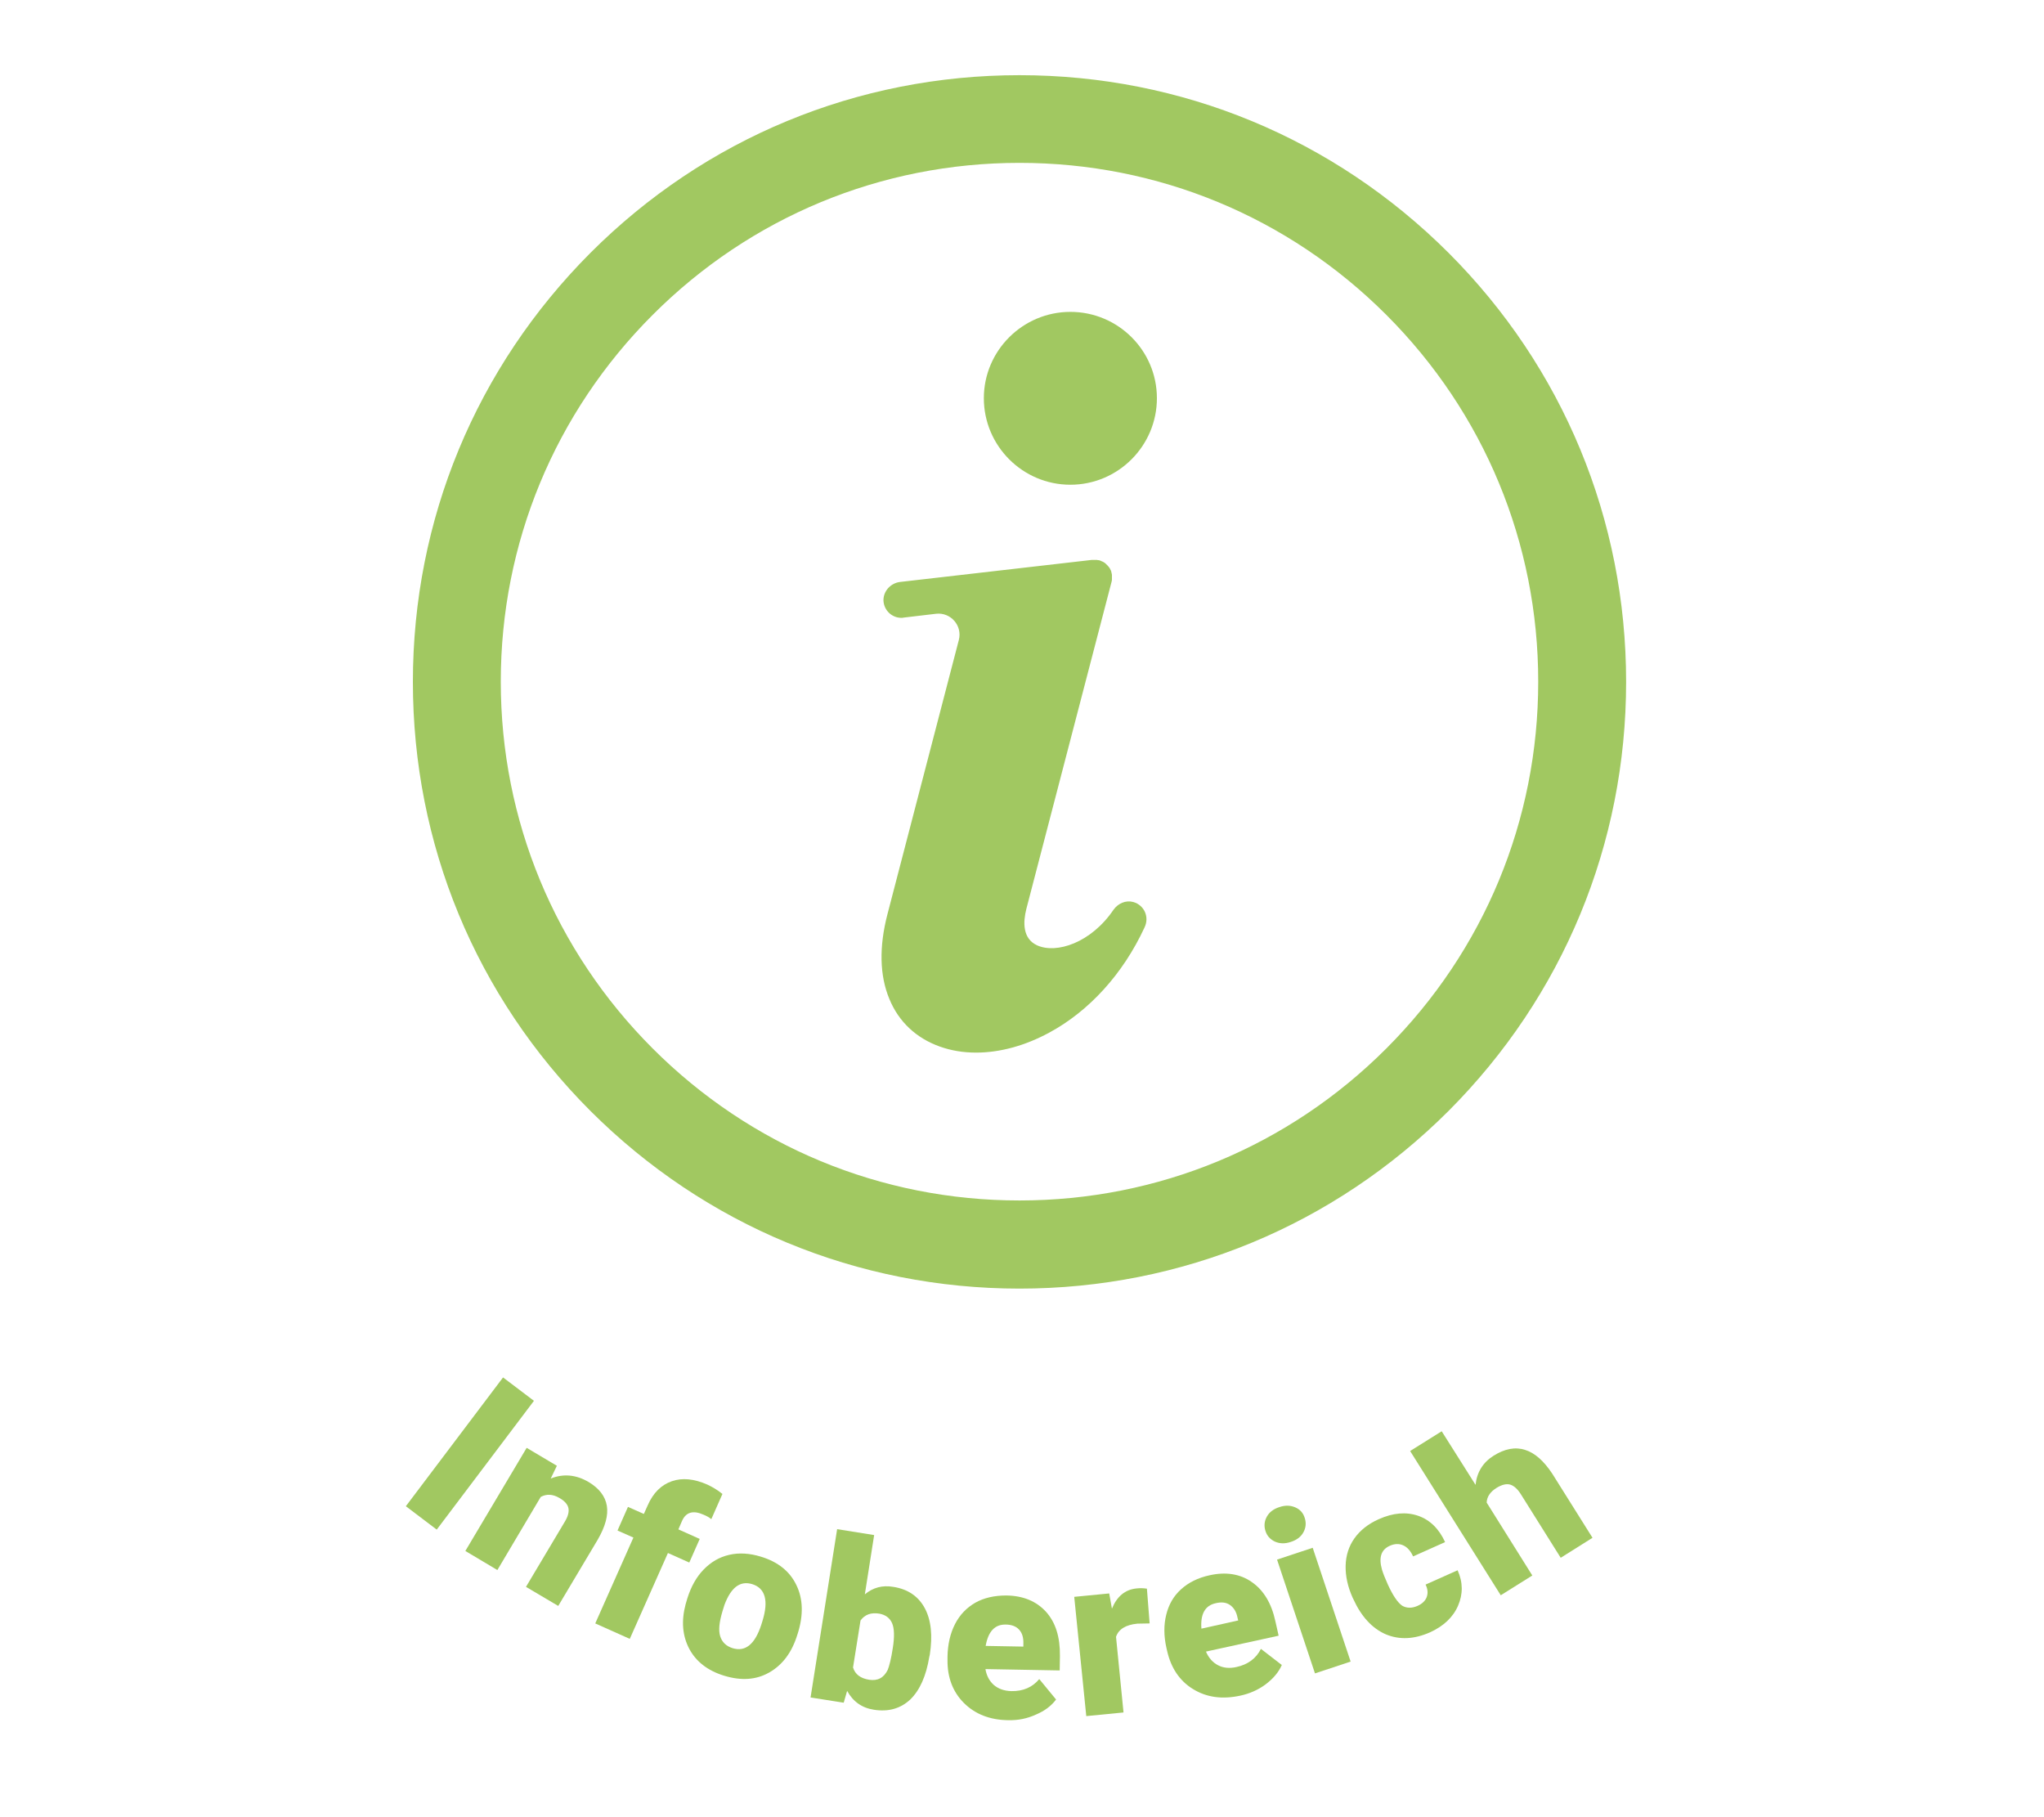
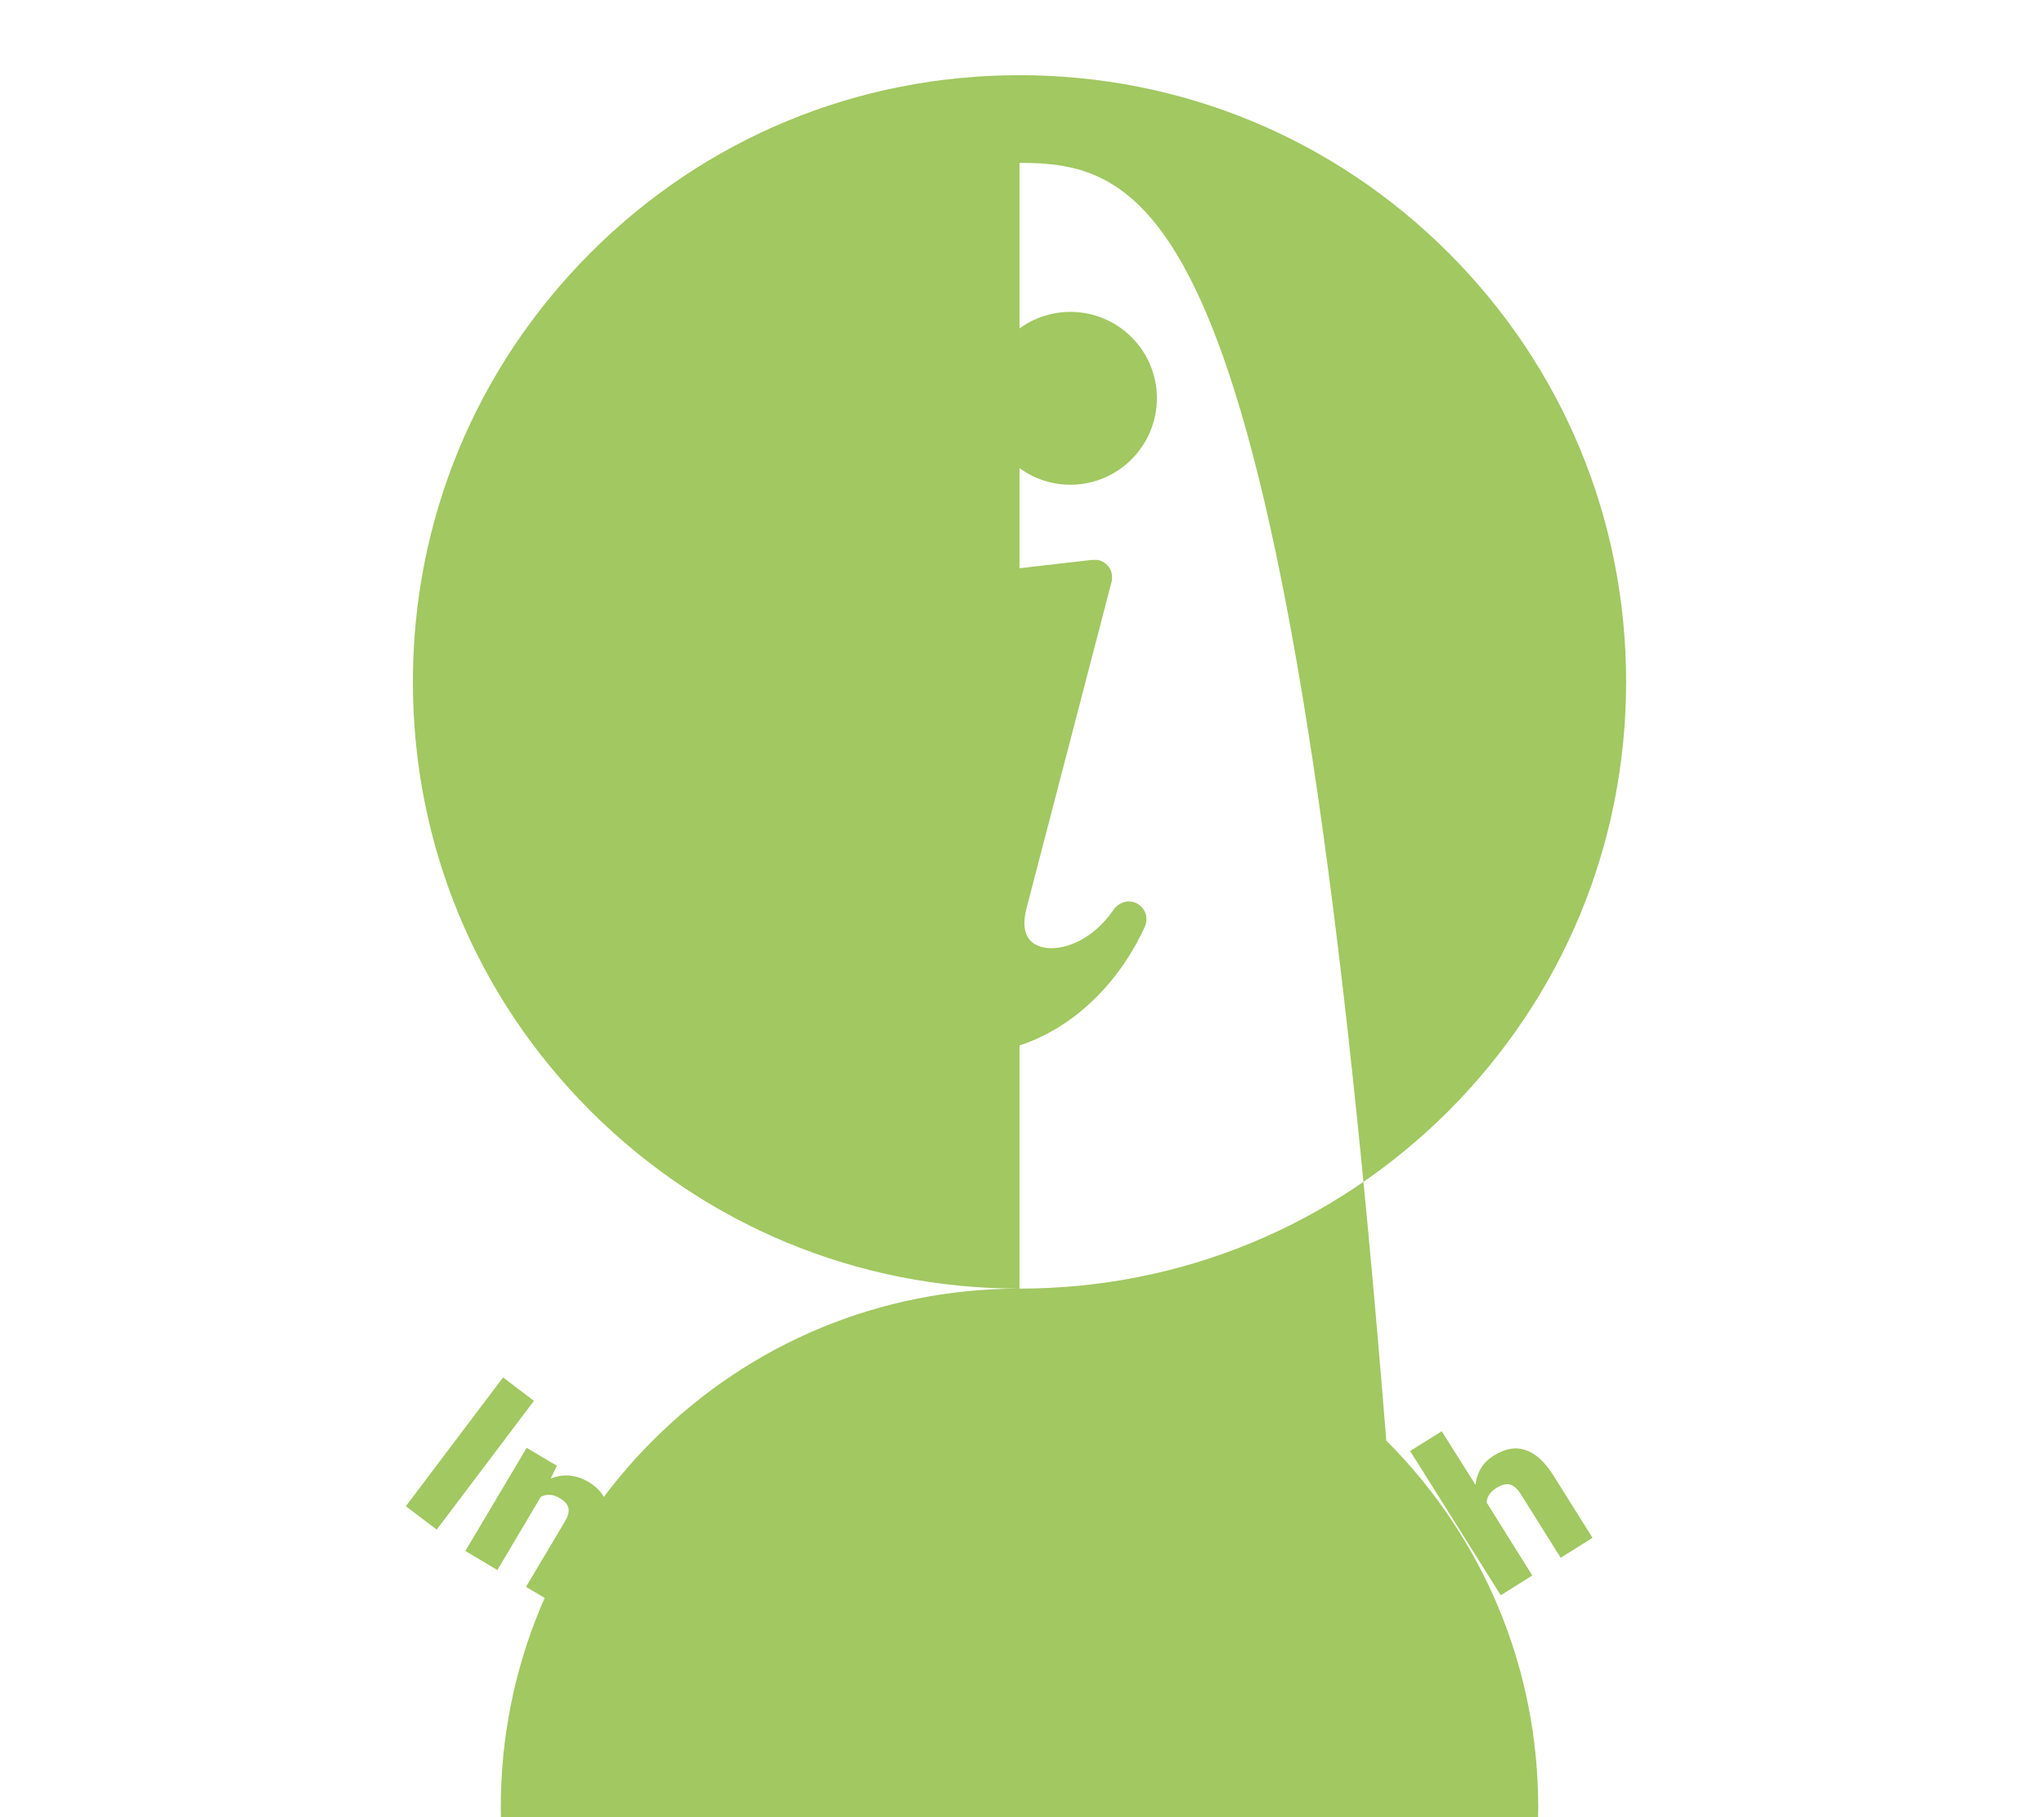
<svg xmlns="http://www.w3.org/2000/svg" version="1.1" x="0px" y="0px" viewBox="0 0 900 800" style="enable-background:new 0 0 900 800;" xml:space="preserve">
  <style type="text/css">
	.st0{fill:#A1C861;}
	.st1{fill:none;stroke:#A1C861;stroke-width:8;stroke-linecap:round;stroke-miterlimit:10;}
	.st2{fill:none;stroke:#A1C861;stroke-width:10;stroke-miterlimit:10;}
</style>
  <g id="background">
</g>
  <g id="icon">
    <g>
-       <path class="st0" d="M448.9,567.3c-71.4,0-138.4-27.8-188.9-78.2c-50.5-50.5-78.2-117.5-78.2-188.9s27.8-138.4,78.2-188.9    c50.5-50.5,117.5-78.2,188.9-78.2c71.4,0,138.4,27.8,188.9,78.2l0,0c50.5,50.5,78.2,117.5,78.2,188.9s-27.8,138.4-78.2,188.9    C587.3,539.5,520.2,567.3,448.9,567.3z M448.9,71.7c-61,0-118.4,23.8-161.5,66.9c-43.1,43.1-66.9,100.5-66.9,161.5    c0,61,23.8,118.4,66.9,161.5c43.1,43.1,100.5,66.9,161.5,66.9c61,0,118.4-23.8,161.5-66.9c43.1-43.1,66.9-100.5,66.9-161.5    c0-61-23.8-118.4-66.9-161.5l0,0C567.3,95.5,509.9,71.7,448.9,71.7z" />
+       <path class="st0" d="M448.9,567.3c-71.4,0-138.4-27.8-188.9-78.2c-50.5-50.5-78.2-117.5-78.2-188.9s27.8-138.4,78.2-188.9    c50.5-50.5,117.5-78.2,188.9-78.2c71.4,0,138.4,27.8,188.9,78.2l0,0c50.5,50.5,78.2,117.5,78.2,188.9s-27.8,138.4-78.2,188.9    C587.3,539.5,520.2,567.3,448.9,567.3z c-61,0-118.4,23.8-161.5,66.9c-43.1,43.1-66.9,100.5-66.9,161.5    c0,61,23.8,118.4,66.9,161.5c43.1,43.1,100.5,66.9,161.5,66.9c61,0,118.4-23.8,161.5-66.9c43.1-43.1,66.9-100.5,66.9-161.5    c0-61-23.8-118.4-66.9-161.5l0,0C567.3,95.5,509.9,71.7,448.9,71.7z" />
    </g>
    <g>
      <g>
        <path class="st0" d="M499,397.1c-3.3-0.9-6.7,0.6-8.7,3.4c-9.9,14.6-25.1,19.5-33.6,15.7c-6.6-3-6.2-10.4-4.8-16l37.6-144.3     c0,0,0-0.1,0-0.1c0.1-0.2,0.1-0.5,0.1-0.7c0-0.1,0-0.2,0-0.2c0-0.2,0-0.4,0-0.7c0-0.1,0-0.2,0-0.2c0-0.3,0-0.5,0-0.8     c0,0,0-0.1,0-0.1c0,0,0,0,0,0c0-0.3-0.1-0.6-0.2-0.9c0-0.1,0-0.1,0-0.2c-0.1-0.2-0.1-0.5-0.2-0.7c0-0.1-0.1-0.1-0.1-0.2     c-0.1-0.2-0.2-0.4-0.3-0.6c0-0.1-0.1-0.1-0.1-0.2c-0.1-0.2-0.2-0.4-0.4-0.6c0,0-0.1-0.1-0.1-0.1c-0.2-0.3-0.4-0.5-0.6-0.7     c0,0,0,0,0,0c0,0,0,0,0,0c-0.2-0.2-0.4-0.4-0.6-0.6c-0.1-0.1-0.1-0.1-0.2-0.2c-0.2-0.1-0.3-0.3-0.5-0.4c-0.1,0-0.1-0.1-0.2-0.1     c-0.2-0.1-0.4-0.3-0.7-0.4c0,0,0,0-0.1,0c-0.3-0.1-0.5-0.3-0.8-0.4c0,0-0.1,0-0.1,0c-0.2-0.1-0.5-0.2-0.8-0.2c-0.1,0-0.1,0-0.2,0     c-0.2-0.1-0.4-0.1-0.7-0.1c-0.1,0-0.2,0-0.2,0c-0.2,0-0.5,0-0.7,0c-0.1,0-0.1,0-0.2,0c-0.3,0-0.6,0-0.9,0l-84.4,9.7     c-4.1,0.5-7.4,4-7.3,8.2c0.2,4.3,3.7,7.6,7.9,7.6c0.3,0,0.6,0,0.9-0.1l14.4-1.7c6.4-0.7,11.6,5.2,10,11.5l-31.4,120.6     c-3.8,14.5-3.5,27.2,0.8,37.5c4.1,10,11.8,17.2,22.1,20.9c5,1.8,10.4,2.7,16.1,2.7c10.4,0,21.5-3,32.2-8.8     c17.6-9.5,32.5-25.9,41.9-46.2C506.2,403.8,503.9,398.5,499,397.1z" />
      </g>
      <g>
        <path class="st0" d="M471.3,213.4c21,0,38.1-17.1,38.1-38.1c0-21-17.1-38-38.1-38c-21,0-38.1,17.1-38.1,38     C433.2,196.3,450.3,213.4,471.3,213.4z" />
      </g>
    </g>
    <g>
      <path class="st0" d="M192.3,673.4l-13.6-10.3l42.8-56.7l13.6,10.3L192.3,673.4z" />
      <path class="st0" d="M245.2,645.3l-2.7,5.6c5.6-2.2,11.1-1.7,16.6,1.5c4.7,2.8,7.4,6.3,8.1,10.5c0.7,4.2-0.7,9.2-4,14.9    l-17.4,29.2l-14.2-8.4l17.1-28.7c1.4-2.3,1.9-4.3,1.6-5.9c-0.3-1.6-1.6-3.2-4.1-4.6c-2.8-1.6-5.5-1.8-8.1-0.4L219,691.2l-14.1-8.4    l27-45.4L245.2,645.3z" />
      <path class="st0" d="M262.1,714.7l16.8-37.8l-7-3.1l4.6-10.4l7,3.1l1.7-3.8c2.4-5.5,6-9,10.6-10.6c4.6-1.6,9.8-1.1,15.7,1.5    c2.1,1,4.4,2.3,6.6,4.1l-4.9,11.1c-0.8-0.7-2-1.4-3.5-2c-4.5-2-7.7-1.1-9.4,2.8l-1.6,3.7l9.4,4.2l-4.6,10.4l-9.4-4.2l-16.8,37.8    L262.1,714.7z" />
      <path class="st0" d="M302.7,703.5c1.6-5,3.9-9.2,7.1-12.5c3.2-3.3,6.9-5.5,11.3-6.5c4.3-1,9-0.7,13.9,0.8    c7.6,2.3,12.8,6.5,15.7,12.6c2.9,6,3.1,13.1,0.6,21.1l-0.2,0.6c-2.4,7.9-6.6,13.4-12.4,16.7c-5.8,3.3-12.4,3.7-19.9,1.4    c-7.2-2.2-12.3-6.2-15.3-11.8c-3-5.7-3.6-12.2-1.6-19.7L302.7,703.5z M318.1,709.4c-1.4,4.7-1.8,8.3-1,10.9    c0.8,2.6,2.6,4.4,5.5,5.3c5.6,1.7,9.8-1.7,12.6-10.3l0.5-1.6c2.8-9,1.3-14.5-4.5-16.3c-5.3-1.6-9.3,1.4-12.2,9.1L318.1,709.4z" />
-       <path class="st0" d="M409.2,729.3c-1.4,8.6-4.2,14.8-8.4,18.9c-4.3,4-9.6,5.5-16,4.5c-5.3-0.8-9.2-3.6-11.8-8.3l-1.5,5.2    l-14.6-2.3l11.7-74.1l16.3,2.6l-4.1,26.1c3.6-3,7.7-4.1,12.5-3.3c6.5,1,11.1,4.2,13.9,9.4c2.8,5.2,3.5,12.1,2.2,20.5L409.2,729.3z     M393.1,725.6c0.8-5,0.7-8.7-0.3-11c-1-2.3-2.9-3.7-5.6-4.2c-3.7-0.6-6.4,0.4-8.3,3l-3.3,20.7c0.9,3,3.3,4.8,7.1,5.4    c3.8,0.6,6.5-0.9,8.2-4.4C391.6,733.3,392.4,730.2,393.1,725.6z" />
      <path class="st0" d="M443.9,757.3c-8.1-0.1-14.6-2.7-19.5-7.6c-4.9-4.9-7.3-11.3-7.2-19l0-1.4c0.1-5.4,1.2-10.2,3.3-14.3    c2.1-4.1,5.1-7.2,8.9-9.4c3.9-2.2,8.5-3.2,13.7-3.2c7.4,0.1,13.2,2.5,17.5,7.2c4.2,4.7,6.2,11.1,6.1,19.4l-0.1,6.4l-32.7-0.6    c0.5,3,1.8,5.3,3.7,7c2,1.7,4.5,2.6,7.7,2.7c5.2,0.1,9.3-1.7,12.3-5.3l7.4,9c-2.1,2.8-5,5-8.8,6.6    C452.3,756.6,448.3,757.4,443.9,757.3z M442.8,715.2c-4.8-0.1-7.7,3.1-8.8,9.4l16.6,0.3l0-1.3c0.1-2.6-0.5-4.7-1.9-6.2    C447.4,716,445.4,715.2,442.8,715.2z" />
-       <path class="st0" d="M506.2,714.7l-5.4,0.1c-5.2,0.5-8.3,2.5-9.4,5.8l3.3,33.3l-16.4,1.6L473,703l15.4-1.5l1.2,6.7    c2.2-5.4,5.8-8.4,10.8-8.9c1.7-0.2,3.3-0.1,4.6,0.1L506.2,714.7z" />
      <path class="st0" d="M546.1,746.5c-7.9,1.7-14.8,0.8-20.8-2.9c-5.9-3.6-9.7-9.3-11.4-16.8l-0.3-1.3c-1.2-5.3-1.2-10.2-0.1-14.6    c1.1-4.5,3.2-8.2,6.5-11.2c3.3-3,7.5-5.1,12.6-6.2c7.2-1.6,13.5-0.6,18.6,3c5.2,3.6,8.7,9.4,10.4,17.4l1.4,6.2l-32,7    c1.2,2.8,3,4.8,5.3,6c2.3,1.2,5,1.5,8.1,0.8c5.1-1.1,8.7-3.8,10.8-8l9.2,7.1c-1.4,3.2-3.8,6-7.1,8.5    C554.1,743.9,550.3,745.6,546.1,746.5z M535.3,705.8c-4.7,1-6.8,4.8-6.3,11.2l16.2-3.6l-0.3-1.2c-0.5-2.6-1.6-4.4-3.3-5.6    S537.8,705.2,535.3,705.8z" />
      <path class="st0" d="M557.2,674c-0.7-2.2-0.5-4.3,0.6-6.3c1.1-2,3-3.4,5.5-4.2c2.6-0.9,4.9-0.8,7,0.1c2.1,0.9,3.5,2.4,4.2,4.7    c0.7,2.2,0.5,4.3-0.6,6.3c-1.1,2-3,3.4-5.5,4.2c-2.6,0.9-4.9,0.8-7-0.1C559.3,677.7,557.9,676.2,557.2,674z M594.7,731.5    l-15.7,5.2l-16.7-50.1l15.7-5.2L594.7,731.5z" />
-       <path class="st0" d="M624.1,707c2.1-0.9,3.5-2.3,4.1-3.9c0.6-1.7,0.5-3.5-0.5-5.5l14.1-6.3c2.4,5.3,2.4,10.5,0.2,15.6    s-6.4,9-12.3,11.7c-7,3.1-13.5,3.4-19.5,0.9c-6-2.6-10.8-7.8-14.3-15.5l-0.3-0.6c-2.2-4.9-3.2-9.6-3.1-14.1    c0.1-4.5,1.4-8.6,3.9-12.1s6-6.3,10.7-8.4c6.3-2.8,12-3.3,17.3-1.5c5.2,1.8,9.2,5.7,11.9,11.6l-14.1,6.3c-1.1-2.5-2.6-4.1-4.4-4.9    s-3.8-0.7-5.8,0.2c-3.9,1.7-5,5.2-3.5,10.5c0.5,1.7,1.4,3.9,2.6,6.6c2.2,4.8,4.3,7.9,6.3,9.3C619.3,708,621.6,708.1,624.1,707z" />
      <path class="st0" d="M649.7,653.7c0.6-5.6,3.3-9.9,7.9-12.8c4.9-3.1,9.6-4,13.9-2.6c4.3,1.3,8.3,4.9,12,10.5l17.7,28.2l-14,8.8    l-17.5-27.9c-1.5-2.4-3.1-3.8-4.7-4.3c-1.7-0.5-3.7,0-6,1.4c-2.9,1.8-4.3,4-4.4,6.5l20.1,32.1l-13.9,8.7l-39.9-63.5l13.9-8.7    L649.7,653.7z" />
    </g>
  </g>
</svg>